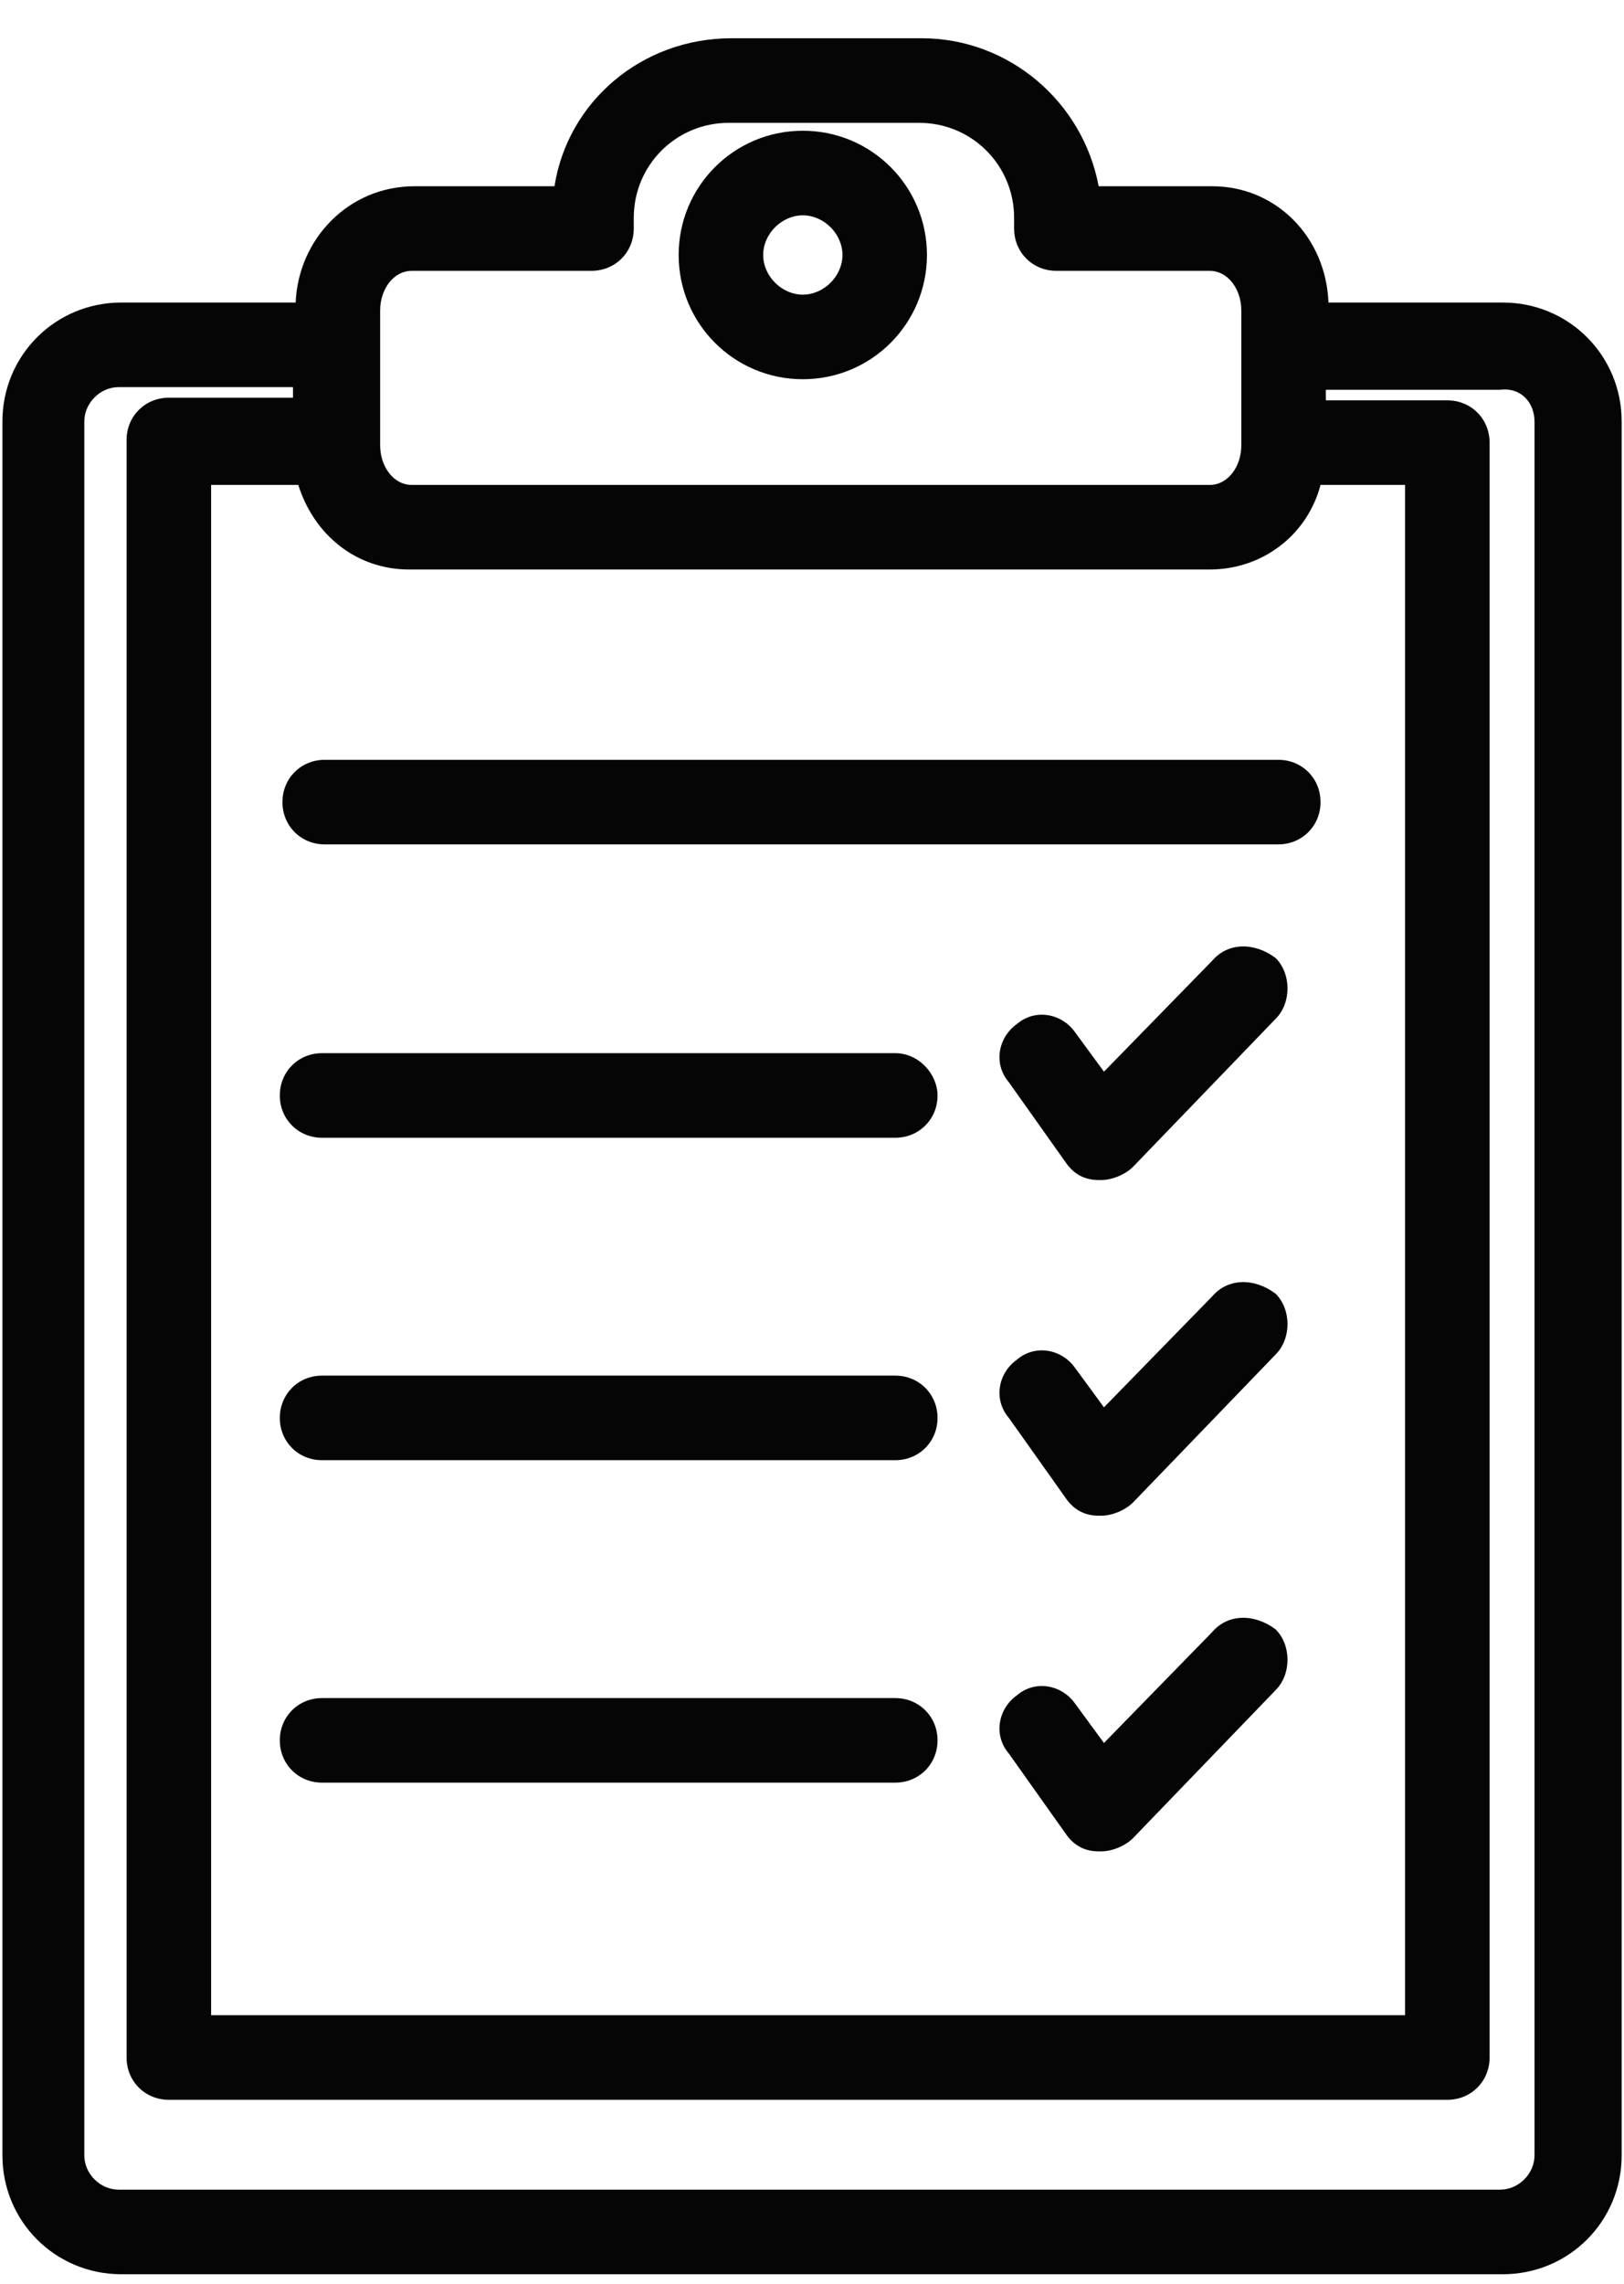
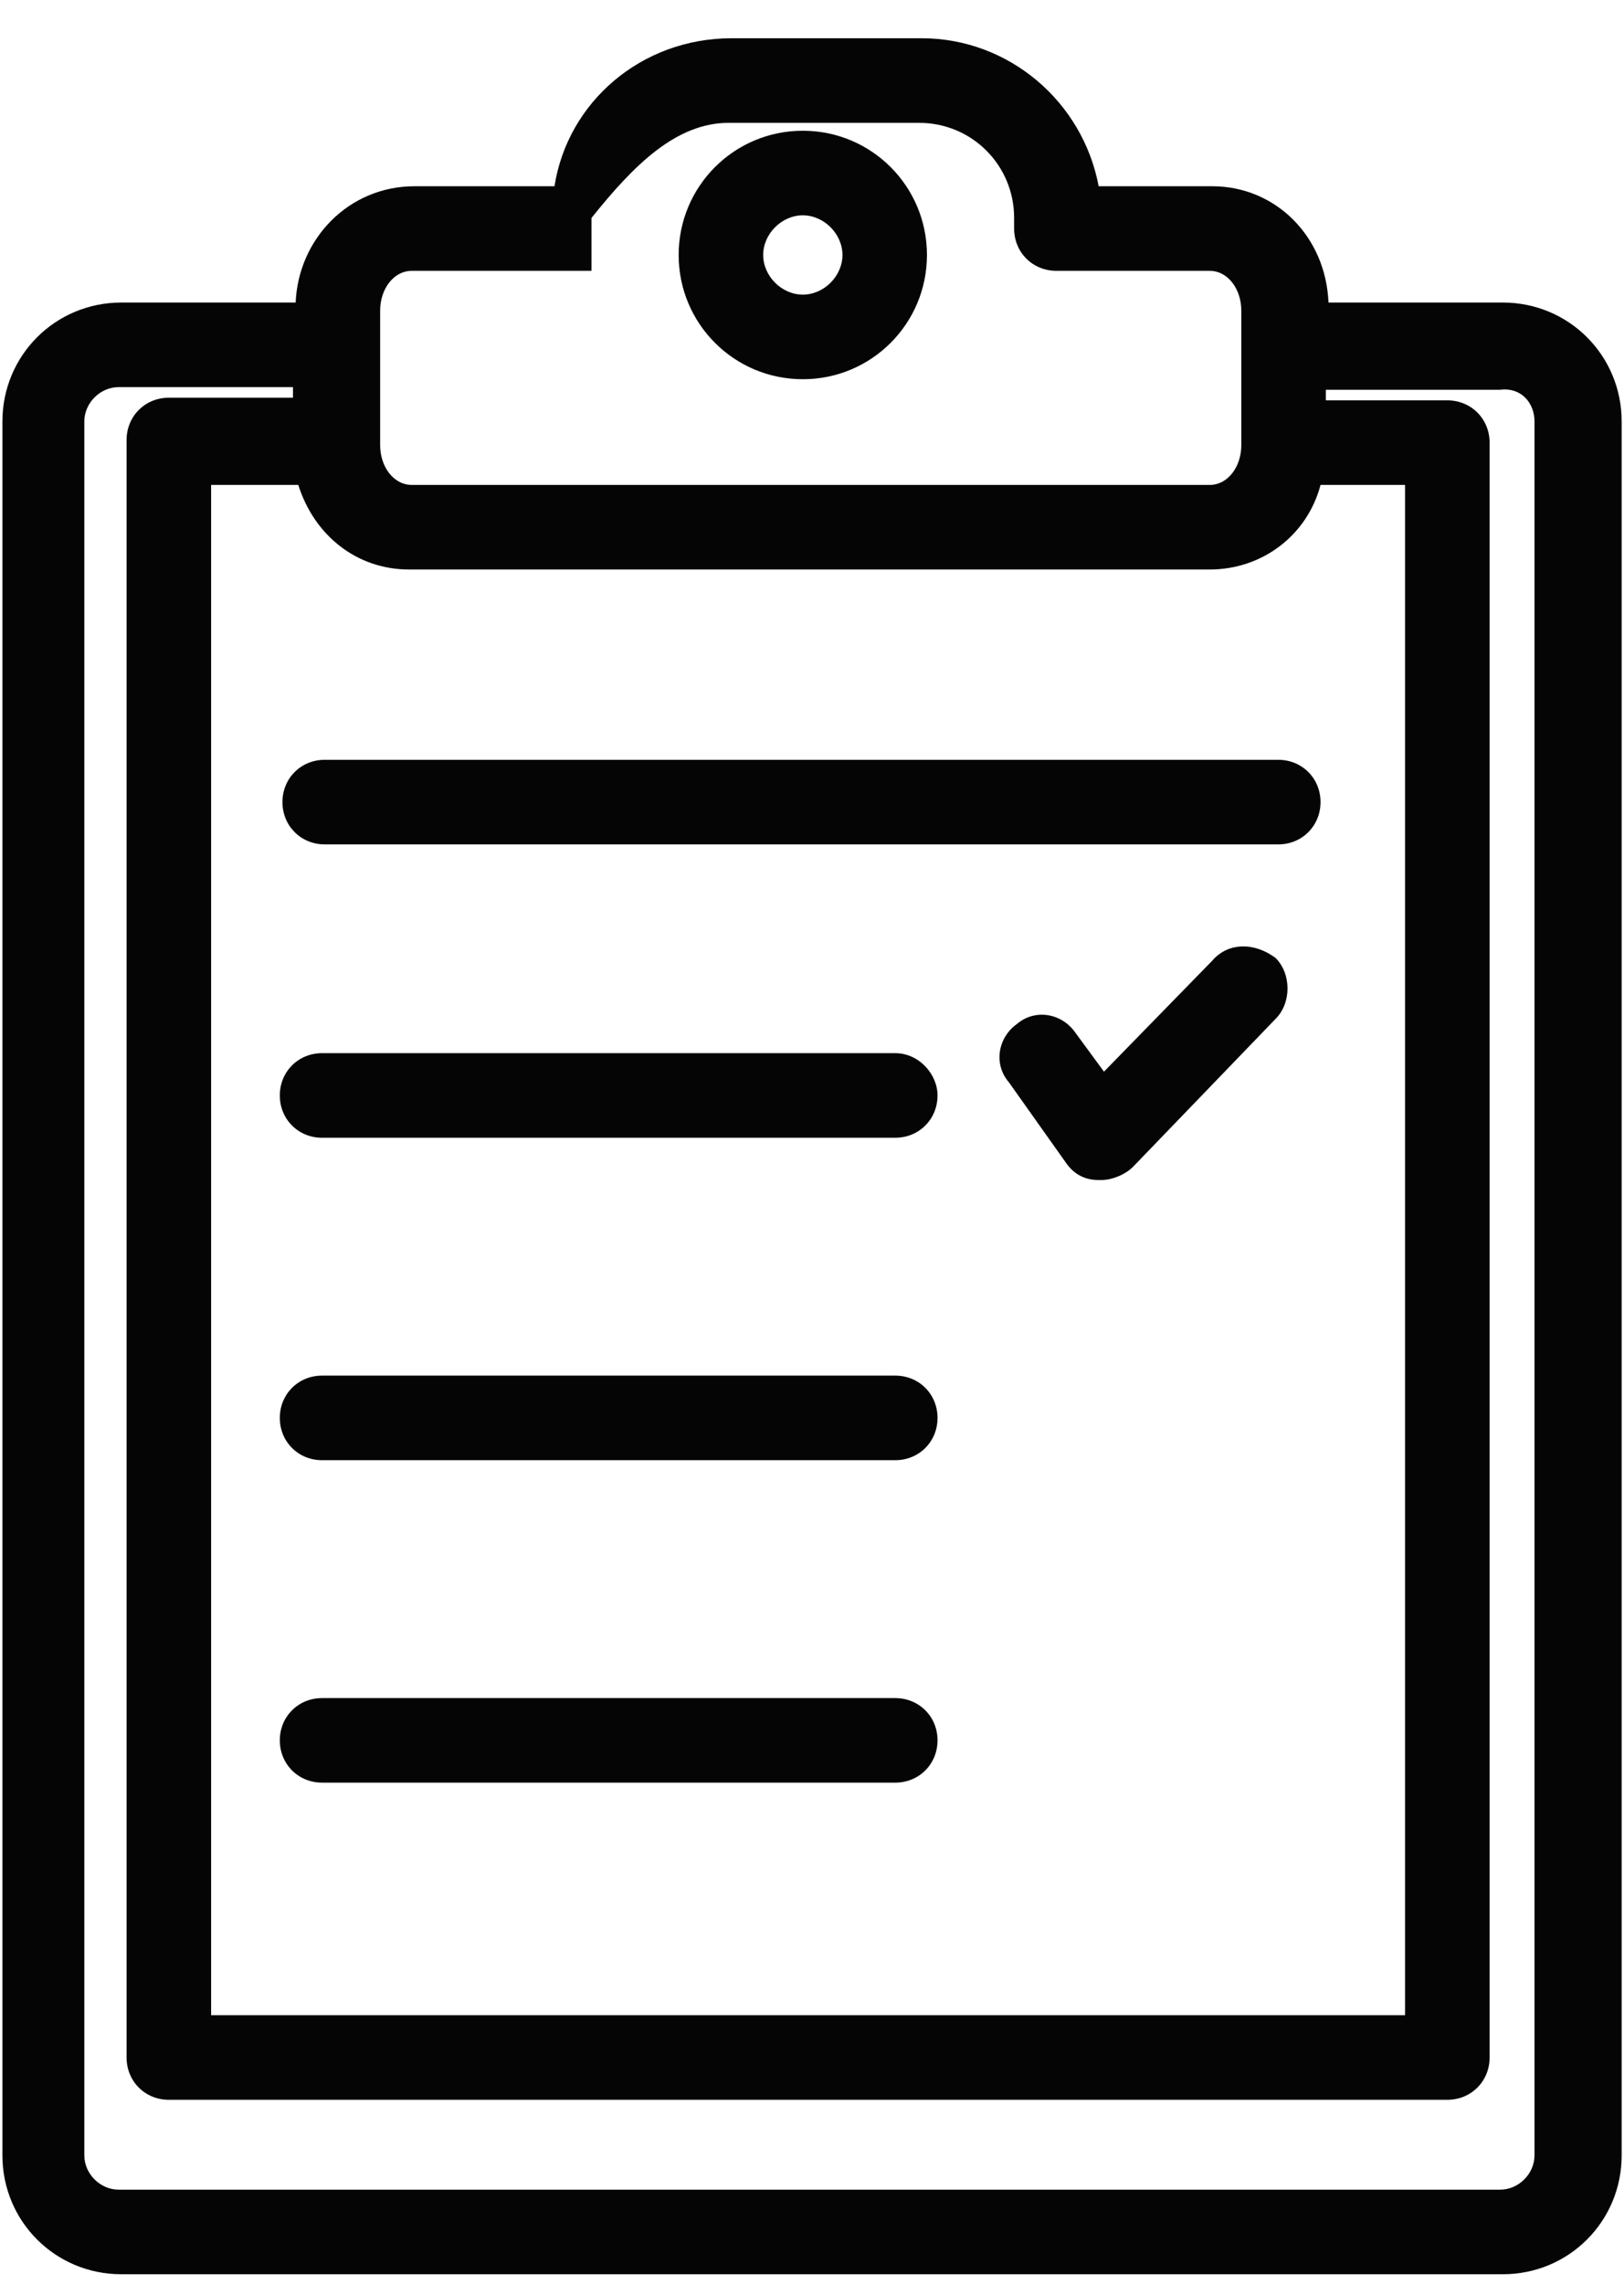
<svg xmlns="http://www.w3.org/2000/svg" width="37" height="52" viewBox="0 0 37 52" fill="none">
-   <path d="M6.736 6.889H2.764C1.259 6.889 0.055 8.093 0.055 9.598V49.077C0.055 50.581 1.259 51.785 2.764 51.785H34.239C35.743 51.785 36.947 50.581 36.947 49.077V9.598C36.947 8.093 35.743 6.889 34.239 6.889H30.267C30.207 5.385 29.063 4.241 27.619 4.241H25.031C24.67 2.315 22.985 0.871 20.999 0.871H16.666C14.62 0.871 12.934 2.315 12.633 4.241H9.444C7.939 4.241 6.796 5.445 6.736 6.889ZM30.086 11.042H32.012V45.887H4.81V11.042H6.796C7.157 12.185 8.12 12.968 9.323 12.968H27.559C28.762 12.968 29.785 12.185 30.086 11.042ZM34.961 9.598V49.077C34.961 49.498 34.6 49.859 34.179 49.859H2.703C2.282 49.859 1.921 49.498 1.921 49.077V9.598C1.921 9.176 2.282 8.815 2.703 8.815H6.675V9.056H3.847C3.305 9.056 2.884 9.477 2.884 10.019V46.85C2.884 47.392 3.305 47.813 3.847 47.813H32.975C33.517 47.813 33.938 47.392 33.938 46.85V10.079C33.938 9.537 33.517 9.116 32.975 9.116H30.207V8.875H34.179C34.66 8.815 34.961 9.176 34.961 9.598ZM8.661 7.07C8.661 6.588 8.962 6.167 9.384 6.167H13.476C14.018 6.167 14.439 5.746 14.439 5.204V4.963C14.439 3.76 15.402 2.797 16.605 2.797H20.939C22.142 2.797 23.105 3.76 23.105 4.963V5.204C23.105 5.746 23.526 6.167 24.068 6.167H27.559C27.98 6.167 28.281 6.588 28.281 7.07V7.852V10.139C28.281 10.621 27.98 11.042 27.559 11.042H9.384C8.962 11.042 8.661 10.621 8.661 10.139V7.852V7.07Z" fill="#050505" />
+   <path d="M6.736 6.889H2.764C1.259 6.889 0.055 8.093 0.055 9.598V49.077C0.055 50.581 1.259 51.785 2.764 51.785H34.239C35.743 51.785 36.947 50.581 36.947 49.077V9.598C36.947 8.093 35.743 6.889 34.239 6.889H30.267C30.207 5.385 29.063 4.241 27.619 4.241H25.031C24.67 2.315 22.985 0.871 20.999 0.871H16.666C14.62 0.871 12.934 2.315 12.633 4.241H9.444C7.939 4.241 6.796 5.445 6.736 6.889ZM30.086 11.042H32.012V45.887H4.81V11.042H6.796C7.157 12.185 8.12 12.968 9.323 12.968H27.559C28.762 12.968 29.785 12.185 30.086 11.042ZM34.961 9.598V49.077C34.961 49.498 34.6 49.859 34.179 49.859H2.703C2.282 49.859 1.921 49.498 1.921 49.077V9.598C1.921 9.176 2.282 8.815 2.703 8.815H6.675V9.056H3.847C3.305 9.056 2.884 9.477 2.884 10.019V46.85C2.884 47.392 3.305 47.813 3.847 47.813H32.975C33.517 47.813 33.938 47.392 33.938 46.85V10.079C33.938 9.537 33.517 9.116 32.975 9.116H30.207V8.875H34.179C34.66 8.815 34.961 9.176 34.961 9.598ZM8.661 7.07C8.661 6.588 8.962 6.167 9.384 6.167H13.476V4.963C14.439 3.76 15.402 2.797 16.605 2.797H20.939C22.142 2.797 23.105 3.76 23.105 4.963V5.204C23.105 5.746 23.526 6.167 24.068 6.167H27.559C27.98 6.167 28.281 6.588 28.281 7.07V7.852V10.139C28.281 10.621 27.98 11.042 27.559 11.042H9.384C8.962 11.042 8.661 10.621 8.661 10.139V7.852V7.07Z" fill="#050505" />
  <path d="M18.291 8.635C19.855 8.635 21.119 7.371 21.119 5.806C21.119 4.241 19.855 2.977 18.291 2.977C16.726 2.977 15.462 4.241 15.462 5.806C15.462 7.371 16.726 8.635 18.291 8.635ZM18.291 4.903C18.772 4.903 19.194 5.325 19.194 5.806C19.194 6.287 18.772 6.709 18.291 6.709C17.809 6.709 17.388 6.287 17.388 5.806C17.388 5.325 17.809 4.903 18.291 4.903Z" fill="#050505" />
  <path d="M6.435 18.264C6.435 18.805 6.856 19.227 7.398 19.227H29.123C29.665 19.227 30.086 18.805 30.086 18.264C30.086 17.722 29.665 17.301 29.123 17.301H7.398C6.856 17.301 6.435 17.722 6.435 18.264Z" fill="#050505" />
  <path d="M20.397 23.981H7.337C6.796 23.981 6.375 24.402 6.375 24.944C6.375 25.485 6.796 25.907 7.337 25.907H20.397C20.939 25.907 21.36 25.485 21.36 24.944C21.36 24.462 20.939 23.981 20.397 23.981Z" fill="#050505" />
  <path d="M20.397 31.323H7.337C6.796 31.323 6.375 31.745 6.375 32.286C6.375 32.828 6.796 33.249 7.337 33.249H20.397C20.939 33.249 21.36 32.828 21.36 32.286C21.36 31.745 20.939 31.323 20.397 31.323Z" fill="#050505" />
  <path d="M20.397 38.666H7.337C6.796 38.666 6.375 39.087 6.375 39.628C6.375 40.17 6.796 40.591 7.337 40.591H20.397C20.939 40.591 21.36 40.17 21.36 39.628C21.36 39.087 20.939 38.666 20.397 38.666Z" fill="#050505" />
  <path d="M27.619 21.875L25.152 24.402L24.49 23.5C24.189 23.078 23.587 22.958 23.166 23.319C22.744 23.62 22.624 24.222 22.985 24.643L24.309 26.509C24.49 26.75 24.73 26.87 25.031 26.87H25.091C25.332 26.87 25.633 26.749 25.814 26.569L29.063 23.199C29.424 22.838 29.424 22.176 29.063 21.814C28.582 21.453 27.98 21.453 27.619 21.875Z" fill="#050505" />
-   <path d="M27.619 29.518L25.152 32.045L24.49 31.143C24.189 30.721 23.587 30.601 23.166 30.962C22.744 31.263 22.624 31.865 22.985 32.286L24.309 34.152C24.49 34.392 24.73 34.513 25.031 34.513H25.091C25.332 34.513 25.633 34.392 25.814 34.212L29.063 30.842C29.424 30.481 29.424 29.819 29.063 29.458C28.582 29.096 27.98 29.096 27.619 29.518Z" fill="#050505" />
-   <path d="M27.619 37.161L25.152 39.688L24.49 38.786C24.189 38.364 23.587 38.244 23.166 38.605C22.744 38.906 22.624 39.508 22.985 39.929L24.309 41.795C24.49 42.036 24.73 42.156 25.031 42.156H25.091C25.332 42.156 25.633 42.036 25.814 41.855L29.063 38.485C29.424 38.124 29.424 37.462 29.063 37.101C28.582 36.74 27.98 36.74 27.619 37.161Z" fill="#050505" />
</svg>